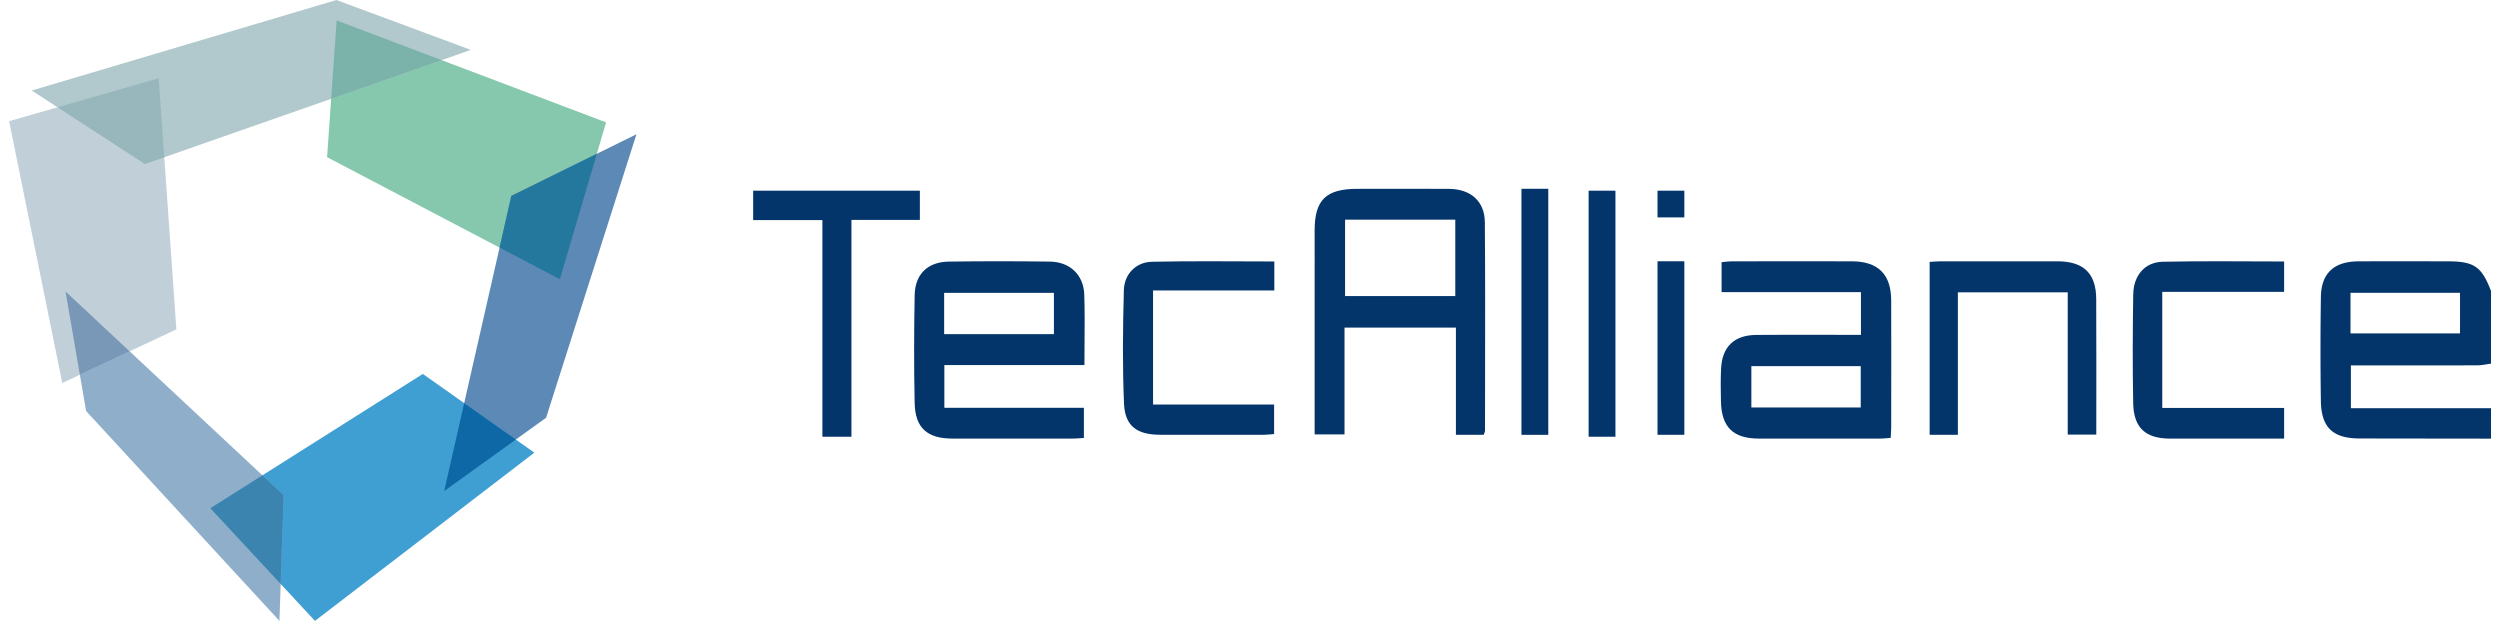
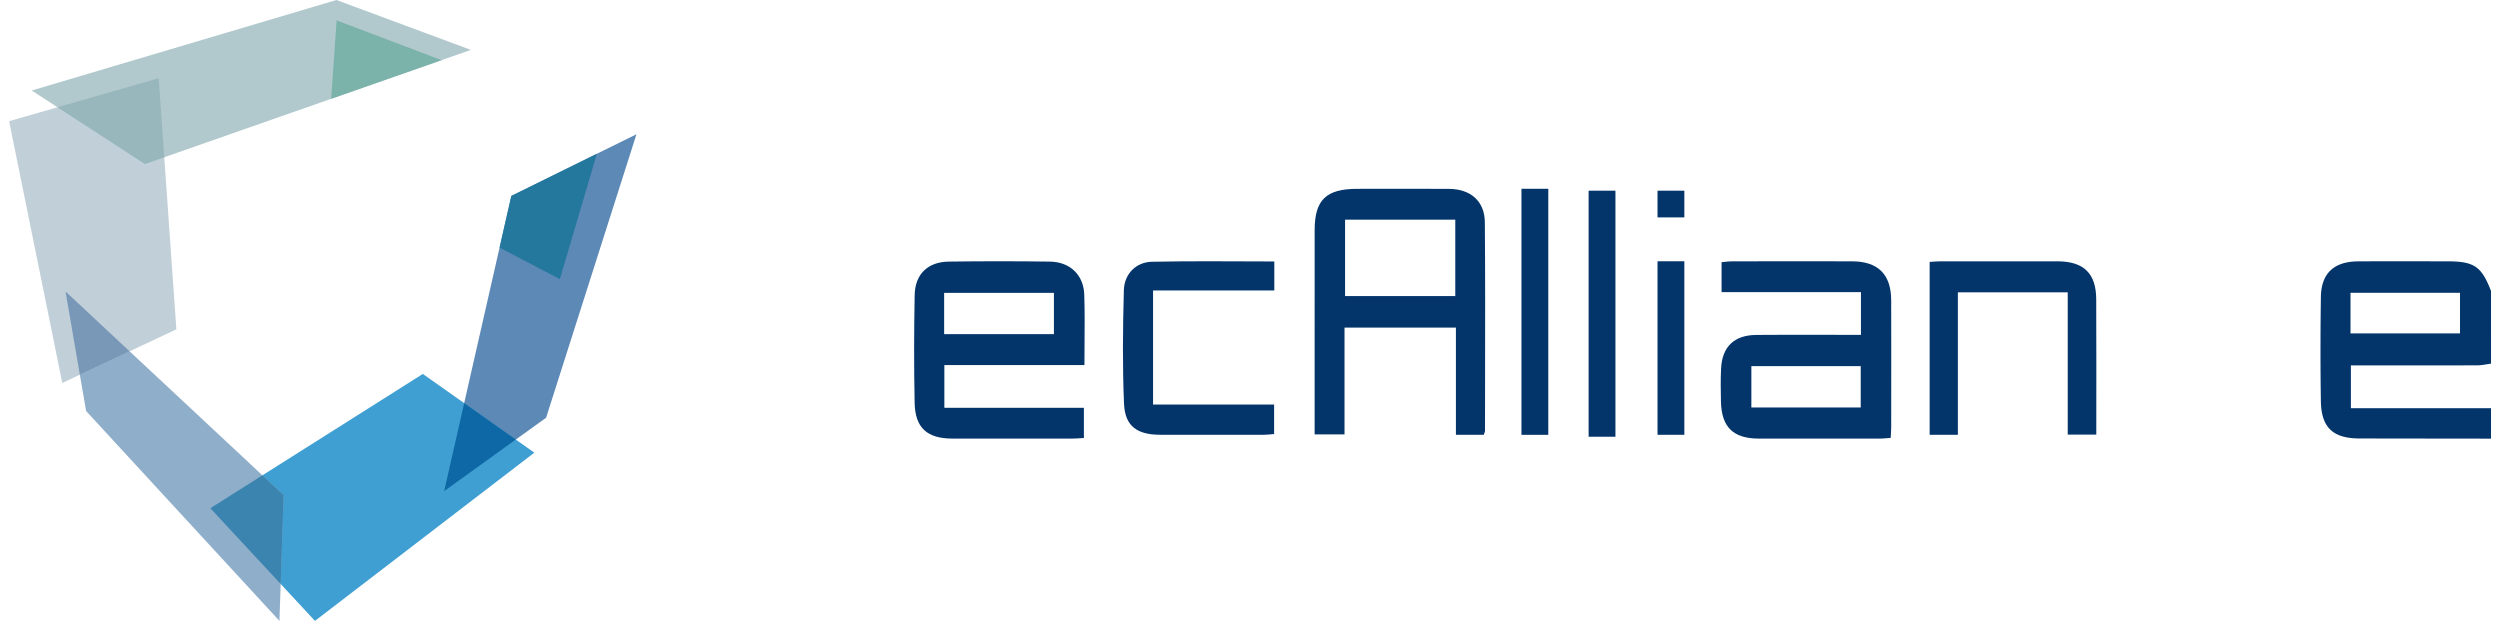
<svg xmlns="http://www.w3.org/2000/svg" width="356" height="90" fill="none">
  <g id="tecalliance">
    <g id="Group" fill-rule="evenodd" clip-rule="evenodd">
-       <path id="Path 6" d="m47.933 2.904-1.355 19.477 33.137 17.375 6.592-22.33z" fill="#85C8AD" />
      <path id="Path 5" d="M72.814 27.9 63.25 69.929l14.512-10.44 12.87-40.371z" fill="#5D89B6" />
      <path id="Combined Shape" d="M84.994 21.897 72.814 27.9l-1.673 7.356 8.581 4.5z" fill="#24779D" />
      <path id="Path 4" d="M29.953 72.37 60.21 53.248l15.879 11.21-31.239 23.956z" fill="#409FD2" />
      <path id="Combined Shape_2" d="M73.447 62.593 66.1 57.406 63.25 69.93z" fill="#0E68A5" />
      <path id="Path 3" d="m9.328 41.503 2.934 17.027 27.53 29.885.603-17.902z" fill="#8FAECA" />
      <path id="Combined Shape_3" d="m37.365 67.685-7.412 4.684 10.015 10.789.426-12.645z" fill="#3C84B0" />
      <path id="Path 2" d="M1.297 17.255 22.6 11.134l2.516 35.764-16.25 7.64z" fill="#C1D0D8" />
      <path id="Combined Shape_4" d="M18.458 50.029 11.37 53.36 9.328 41.503z" fill="#7998B8" />
      <path id="Path" d="M4.516 12.888 47.907 0l19.146 7.104L20.64 23.356z" fill="#B1C9CD" />
      <path id="Combined Shape_5" d="m23.39 22.392-2.752.964-12.45-8.082 14.41-4.14z" fill="#98B7BC" />
      <path id="Combined Shape_6" d="m62.886 8.563-15.73 5.507.777-11.166z" fill="#7BB3AA" />
    </g>
    <g id="Group 2" fill="#03356B">
      <path id="Fill-1" fill-rule="evenodd" clip-rule="evenodd" d="m350.045 62.458 4.676.005v-4.337h-19.953v-6.093h2.298l3.767.001c3.977.002 7.954.003 11.931-.01.444-.002.89-.073 1.335-.144q.311-.052.622-.093V41.446c-1.344-3.513-2.402-4.233-6.227-4.234q-1.756-.001-3.513-.004c-3.064-.005-6.129-.01-9.193.01-3.433.024-5.242 1.7-5.292 5.064a483 483 0 0 0-.003 14.844c.061 3.773 1.731 5.306 5.51 5.313q7.02.013 14.042.019m.26-14.984h-15.592v-5.782h15.592z" />
      <path id="Fill-4" fill-rule="evenodd" clip-rule="evenodd" d="M207.322 61.92h3.963q.049-.153.093-.262c.05-.133.087-.232.087-.33q.003-3.683.011-7.365c.013-7.444.026-14.89-.034-22.332-.024-2.979-2.029-4.713-5.073-4.733-3.179-.02-6.358-.016-9.538-.011l-3.543.003c-4.461.002-6.081 1.57-6.083 5.906q-.004 9.728-.001 19.455v9.608h4.256V46.652h15.862zm-.09-19.758h-15.694v-10.88h15.694z" />
      <path id="Fill-5" fill-rule="evenodd" clip-rule="evenodd" d="M264.999 41.602v6.08h-2.012q-1.993.001-3.985-.004c-2.972-.005-5.944-.01-8.915.016-3.148.029-4.861 1.685-5.006 4.81-.074 1.555-.052 3.116-.018 4.671.078 3.647 1.74 5.274 5.387 5.281 5.752.011 11.506.006 17.258-.001.323 0 .646-.028.99-.058q.257-.023.534-.042.016-.273.033-.515c.021-.319.041-.606.041-.893l.004-3.248c.005-4.98.011-9.96-.005-14.939-.011-3.69-1.873-5.537-5.571-5.548-5.697-.015-11.393-.007-17.09.002h-.001c-.327 0-.654.034-.998.07q-.24.026-.492.048v4.27zm-.031 16.422h-15.574v-5.89h15.574z" />
      <path id="Fill-6" fill-rule="evenodd" clip-rule="evenodd" d="M154.347 62.37v-4.303h-19.87V51.99h19.947q.002-1.614.016-3.173c.019-2.35.036-4.621-.042-6.889-.097-2.787-2.047-4.635-4.875-4.675q-7.2-.1-14.4-.002c-3.015.041-4.82 1.779-4.875 4.785-.092 5.111-.11 10.226-.002 15.337.075 3.574 1.784 5.076 5.392 5.083 5.692.01 11.385.005 17.077-.001h.002c.361 0 .723-.026 1.093-.052q.265-.019.537-.034m-4.268-14.788h-15.631v-5.88h15.631z" />
      <path id="Fill-11" d="M278.801 41.626V61.92h-4.02V37.295c.494-.027 1.024-.083 1.553-.084 5.551-.006 11.103-.013 16.654 0 3.726.008 5.498 1.711 5.514 5.383.032 6.386.01 12.773.01 19.293h-4.068v-20.26z" />
      <path id="Fill-13" d="M181.462 37.232v4.132h-17.267v16.242h17.238v4.2c-.476.036-.945.104-1.417.106-4.932.008-9.868.012-14.802 0-3.292-.007-5.013-1.22-5.153-4.406-.235-5.385-.169-10.79-.025-16.181.062-2.32 1.74-4 3.991-4.05 5.743-.13 11.491-.043 17.435-.043" />
-       <path id="Fill-14" d="M325.259 37.234v4.33h-17.353v16.523h17.353v4.372h-1.752c-4.839 0-9.676.01-14.514-.003-3.456-.01-5.152-1.524-5.223-5.001-.103-5.17-.075-10.346.003-15.52.041-2.721 1.646-4.601 4.197-4.661 5.706-.13 11.415-.04 17.289-.04" />
-       <path id="Fill-15" d="M117.109 31.341h-9.859v-4.187h23.738v4.161h-9.744v30.876h-4.135z" />
      <path id="Fill-16" d="M216.656 61.92h3.82V26.883h-3.82z" />
      <path id="Fill-17" d="M226.219 62.191h3.82V27.154h-3.82z" />
      <path id="Fill-18" d="M236.031 61.92h3.82V37.204h-3.82z" />
      <path id="Fill-19" d="M236.031 30.957h3.82v-3.803h-3.82z" />
    </g>
  </g>
</svg>